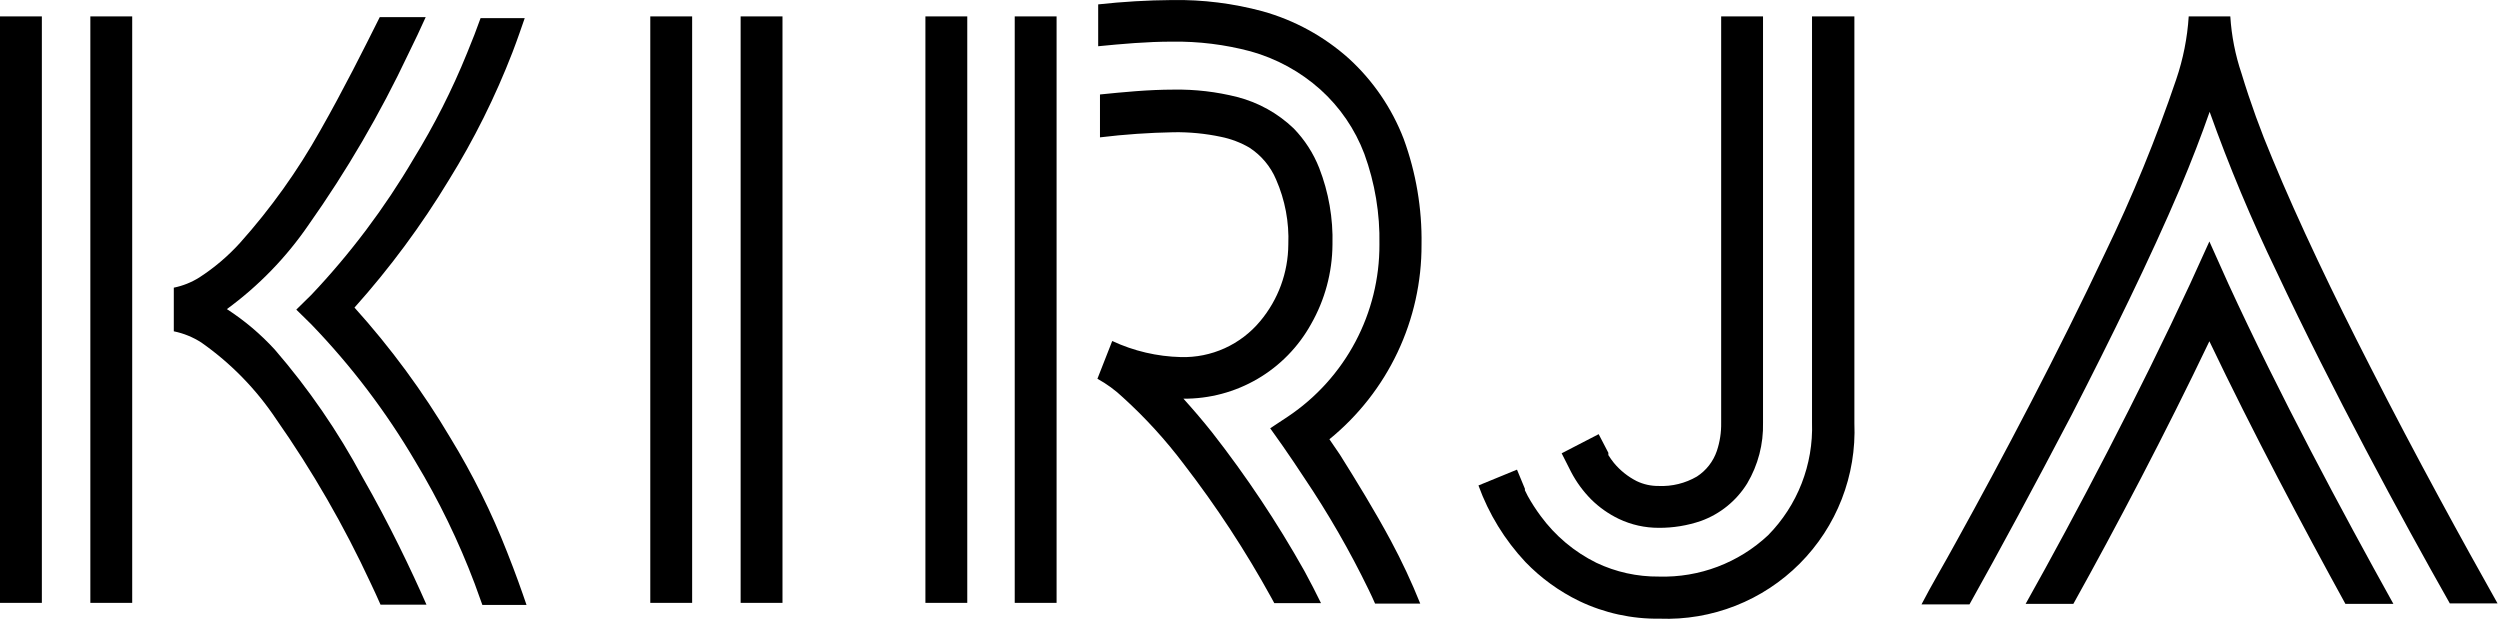
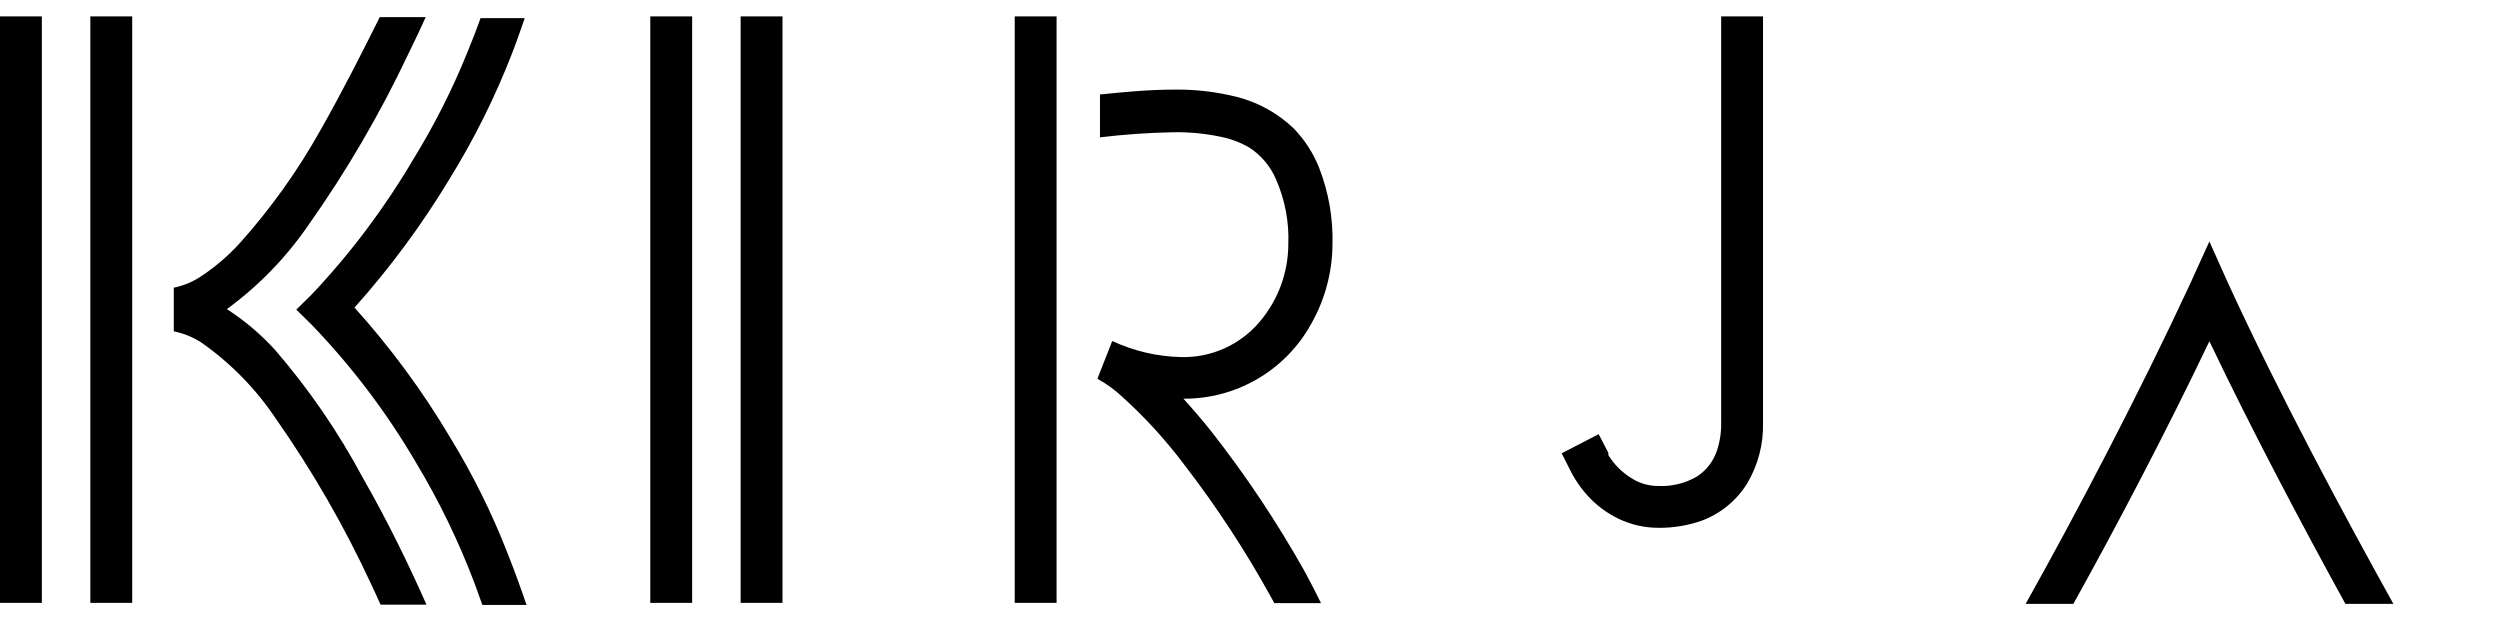
<svg xmlns="http://www.w3.org/2000/svg" width="202" height="50" viewBox="0 0 202 50" fill="none">
-   <path d="M191.51 29.616C188.561 23.862 185.715 17.923 183.612 12.83C182.66 10.579 181.827 8.28 181.117 5.942C180.612 4.449 180.307 2.896 180.209 1.323H176.848C176.739 3.058 176.399 4.771 175.838 6.417C174.213 11.212 172.291 15.902 170.084 20.46C166.352 28.378 161.836 36.957 158.103 43.7C157.072 45.597 156.041 47.309 155.258 48.834H159.134C161.444 44.71 164.393 39.246 167.383 33.533C170.558 27.347 173.734 20.893 176.147 15.222C177.075 13.015 177.879 10.933 178.539 9.035C180.108 13.432 181.911 17.741 183.942 21.944C188.416 31.471 194.067 41.906 197.944 48.752H201.8C199.098 43.947 195.222 36.915 191.51 29.616Z" fill="black" />
  <path d="M178.518 19.511L176.972 22.914C172.847 31.801 167.775 41.473 163.671 48.793H167.527C170.971 42.607 174.992 34.956 178.518 27.574C182.045 34.956 186.066 42.524 189.509 48.793H193.386C189.262 41.37 184.127 31.801 180.044 22.914L178.518 19.511ZM128.574 40.359C129.224 41.001 129.977 41.531 130.801 41.926C131.806 42.404 132.905 42.65 134.018 42.648C135.182 42.657 136.339 42.469 137.441 42.091C138.991 41.53 140.306 40.462 141.173 39.06C142.052 37.577 142.495 35.876 142.452 34.152V1.323H139.07V34.152C139.085 34.93 138.967 35.704 138.719 36.441C138.429 37.289 137.863 38.016 137.111 38.503C136.174 39.049 135.1 39.314 134.018 39.266C133.404 39.273 132.797 39.139 132.244 38.874C131.539 38.516 130.915 38.018 130.409 37.41C130.245 37.206 130.094 36.993 129.955 36.771V36.586L129.172 35.08L126.182 36.627L126.944 38.132C127.372 38.952 127.922 39.703 128.574 40.359Z" fill="black" />
-   <path d="M146.411 34.152C146.467 35.829 146.182 37.5 145.572 39.064C144.963 40.627 144.041 42.05 142.864 43.246C140.479 45.482 137.306 46.683 134.038 46.587C132.291 46.604 130.564 46.223 128.986 45.473C127.207 44.594 125.665 43.3 124.491 41.7C124.104 41.181 123.753 40.636 123.439 40.071L123.212 39.617V39.493L122.573 37.947L119.459 39.225C120.292 41.523 121.583 43.627 123.253 45.411C124.507 46.71 125.98 47.778 127.604 48.566C129.631 49.535 131.854 50.022 134.1 49.989C136.193 50.068 138.279 49.713 140.228 48.946C142.176 48.179 143.945 47.017 145.423 45.534C146.901 44.05 148.056 42.277 148.815 40.325C149.574 38.373 149.921 36.286 149.834 34.193V1.323H146.411V34.152ZM74.773 1.323H78.155V48.711H74.773V1.323ZM114.86 19.759C114.906 16.848 114.417 13.955 113.417 11.221C112.463 8.742 110.945 6.518 108.983 4.726C106.983 2.937 104.598 1.632 102.013 0.911C99.634 0.27 97.177 -0.036 94.713 0.003C92.715 0.019 90.719 0.136 88.733 0.354V3.736C90.63 3.55 92.651 3.365 94.713 3.365C96.85 3.335 98.98 3.598 101.044 4.148C103.14 4.731 105.074 5.79 106.694 7.241C108.274 8.666 109.49 10.448 110.241 12.438C111.095 14.782 111.507 17.264 111.458 19.759C111.467 22.499 110.799 25.199 109.515 27.62C108.231 30.04 106.37 32.107 104.096 33.637L102.632 34.606L103.642 36.029C104.24 36.895 104.818 37.74 105.354 38.565C107.313 41.469 109.063 44.508 110.592 47.659C110.777 48.03 110.942 48.401 111.107 48.773H114.757C114.061 47.039 113.269 45.346 112.386 43.7C111.066 41.246 109.581 38.833 108.262 36.73L107.416 35.492C109.752 33.591 111.633 31.192 112.921 28.469C114.209 25.747 114.872 22.77 114.86 19.759Z" fill="black" />
  <path d="M97.951 34.956C97.167 33.967 96.384 33.059 95.621 32.214C97.722 32.229 99.788 31.678 101.603 30.618C103.417 29.559 104.912 28.03 105.931 26.192C107.051 24.232 107.648 22.016 107.664 19.759C107.722 17.646 107.357 15.542 106.591 13.572C106.122 12.381 105.421 11.295 104.529 10.376C103.253 9.154 101.683 8.28 99.972 7.839C98.294 7.414 96.568 7.213 94.837 7.241C92.775 7.241 90.713 7.448 88.878 7.633V11.098C90.856 10.858 92.845 10.721 94.837 10.685C96.119 10.666 97.398 10.79 98.652 11.056C99.457 11.219 100.23 11.511 100.941 11.922C101.905 12.545 102.66 13.443 103.106 14.5C103.832 16.155 104.17 17.953 104.096 19.759C104.082 22.022 103.28 24.209 101.828 25.945C101.049 26.884 100.067 27.634 98.956 28.138C97.845 28.642 96.634 28.886 95.415 28.852C93.496 28.806 91.607 28.364 89.868 27.553L88.671 30.605C89.421 31.016 90.114 31.522 90.734 32.111C92.543 33.752 94.193 35.561 95.662 37.513C98.285 40.916 100.643 44.514 102.715 48.278L102.962 48.731H106.736C106.323 47.886 105.89 47.041 105.395 46.133C103.201 42.224 100.712 38.488 97.951 34.956ZM81.99 1.323H85.372V48.711H81.99V1.323ZM59.843 1.323H63.225V48.711H59.843V1.323ZM52.543 1.323H55.925V48.711H52.543V1.323ZM0 1.323H3.382V48.711H0V1.323ZM7.3 1.323H10.682V48.711H7.3V1.323ZM36.397 35.389C34.167 31.629 31.57 28.099 28.643 24.852C31.5 21.659 34.054 18.207 36.273 14.541C38.3 11.271 40.019 7.819 41.407 4.231C41.82 3.158 42.15 2.169 42.397 1.467H38.83C38.541 2.292 38.17 3.241 37.737 4.293C36.534 7.261 35.085 10.123 33.407 12.85C31.08 16.807 28.313 20.488 25.158 23.821L23.941 25.017L25.158 26.213C28.39 29.566 31.215 33.29 33.571 37.307C35.462 40.441 37.064 43.74 38.356 47.164L38.974 48.876H42.542C42.17 47.783 41.655 46.319 40.974 44.607C39.721 41.407 38.189 38.322 36.397 35.389Z" fill="black" />
  <path d="M22.209 28.255C21.062 27 19.759 25.899 18.332 24.976C20.901 23.097 23.132 20.796 24.931 18.171C28.014 13.808 30.712 9.185 32.994 4.354C33.53 3.282 33.984 2.292 34.396 1.385H30.684C29.385 3.983 27.756 7.241 25.88 10.541C24.054 13.801 21.876 16.851 19.384 19.635C18.416 20.701 17.314 21.637 16.105 22.419C15.473 22.816 14.775 23.095 14.043 23.244V26.77C14.835 26.931 15.591 27.239 16.27 27.677C18.65 29.347 20.699 31.445 22.312 33.864C25.248 38.056 27.808 42.5 29.963 47.144C30.251 47.742 30.499 48.298 30.746 48.855H34.458C33.242 46.092 31.447 42.318 29.282 38.544C27.311 34.865 24.938 31.414 22.209 28.255Z" fill="black" />
</svg>